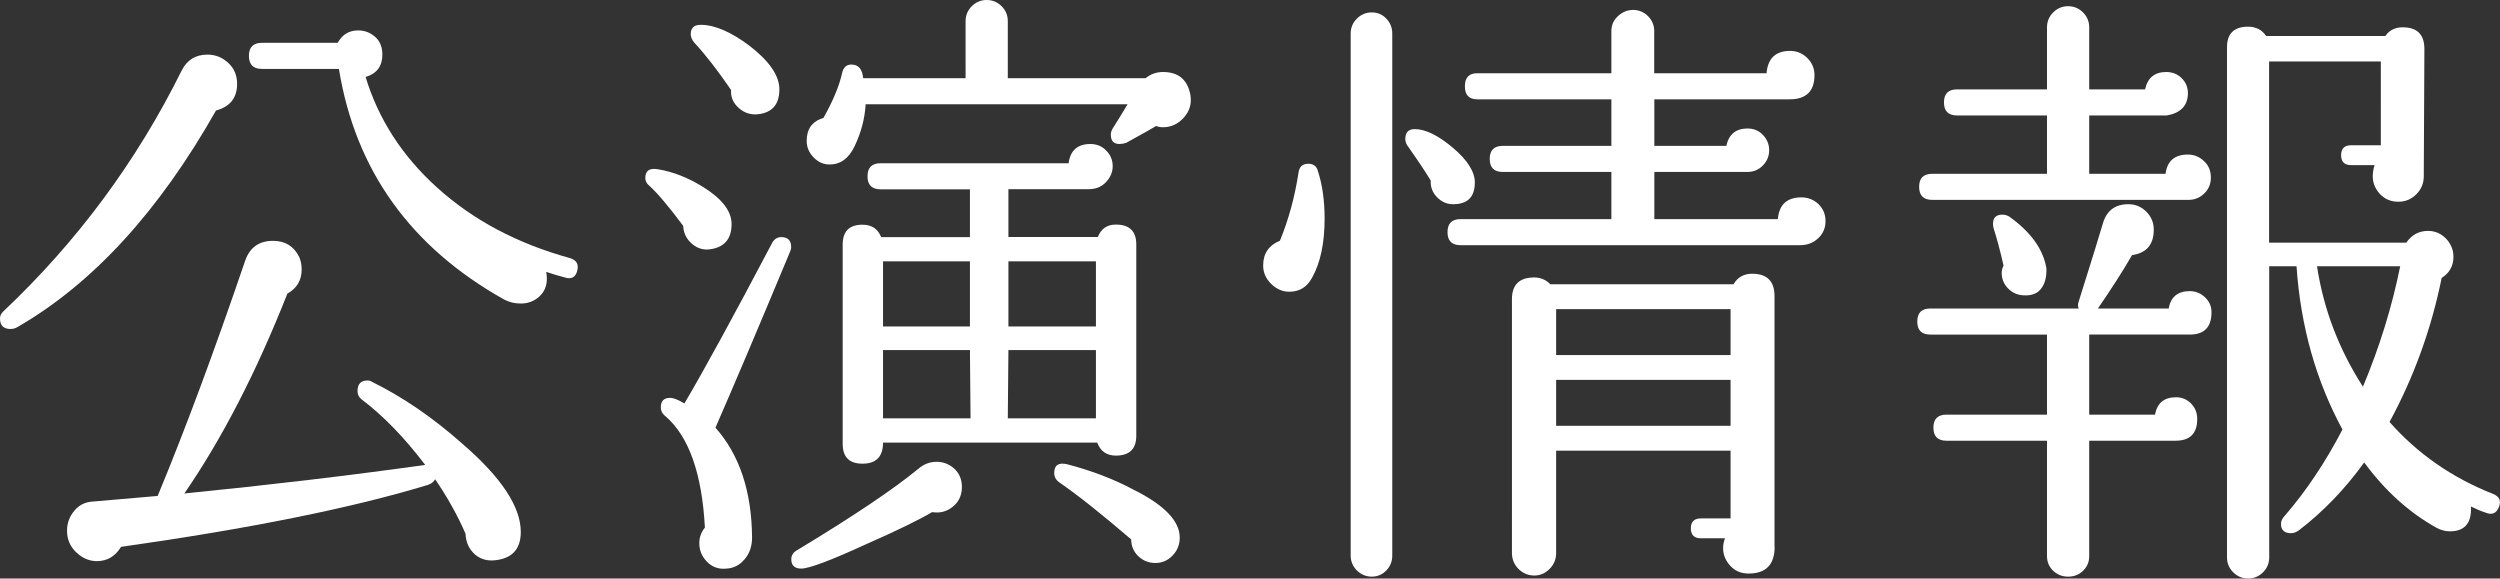
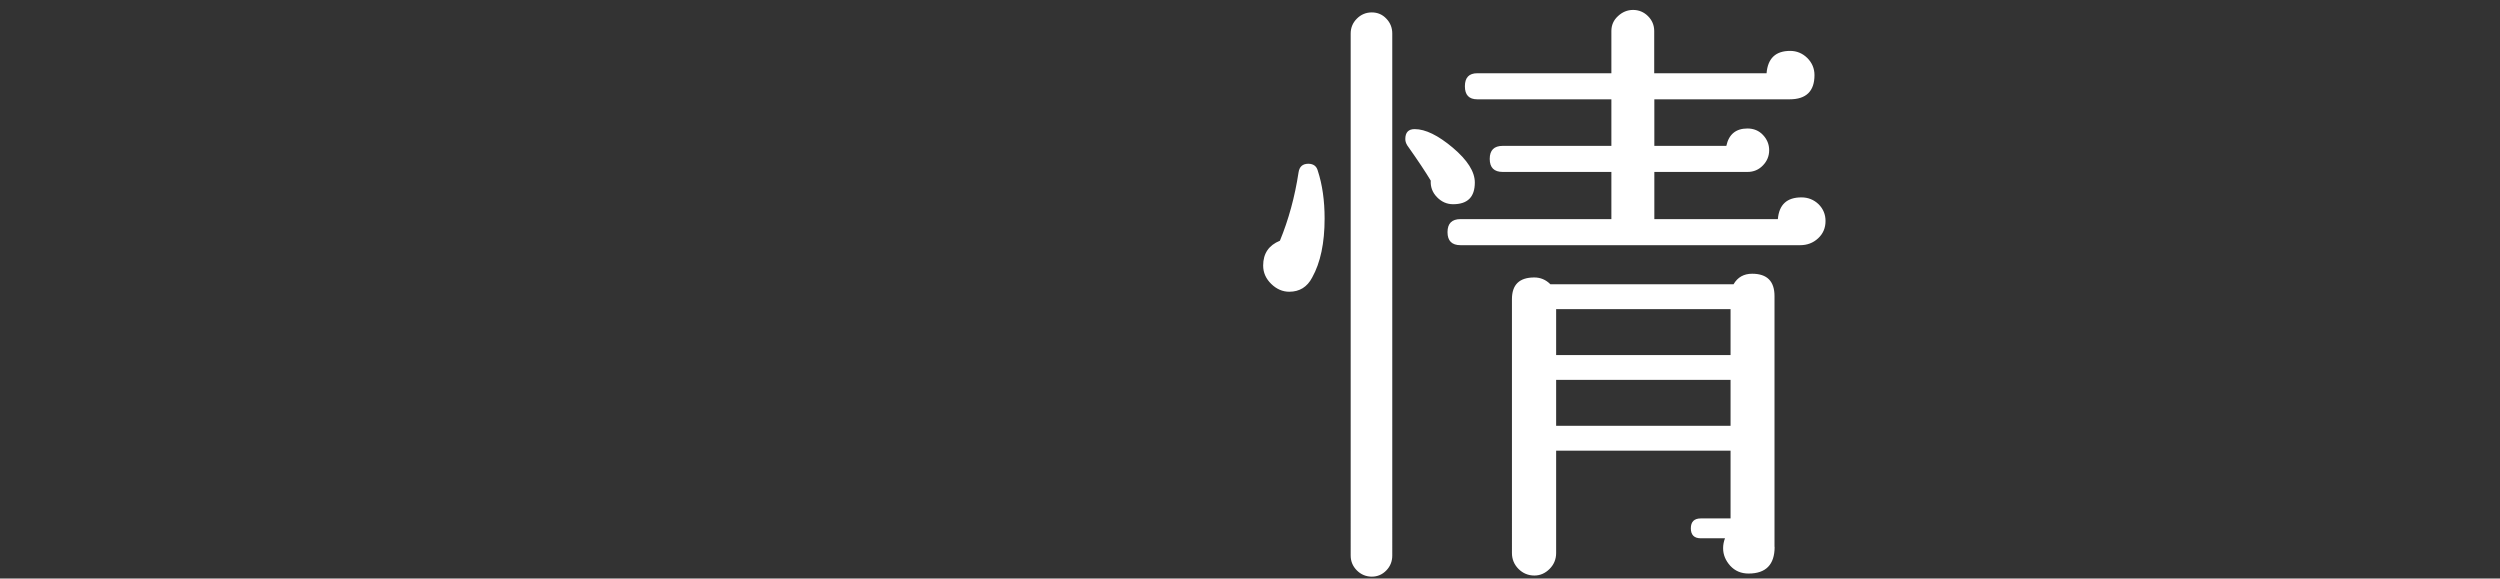
<svg xmlns="http://www.w3.org/2000/svg" version="1.1" id="レイヤー_1" x="0px" y="0px" viewBox="0 0 201.38 46.6" style="enable-background:new 0 0 201.38 46.6;" xml:space="preserve">
  <rect x="0" y="0" width="201.38" height="46.6" fill="#333333" stroke="none" />
  <style type="text/css">
	.st0{fill:#FFFFFF;}
</style>
  <g>
-     <path class="st0" d="M18.05,4.8c0.7,0.47,1.05,1.12,1.05,1.95c0,1.13-0.57,1.85-1.7,2.15c-4.6,8.13-9.93,13.95-16,17.45   c-0.17,0.1-0.35,0.15-0.55,0.15C0.28,26.5,0,26.22,0,25.65c0-0.2,0.08-0.38,0.25-0.55c5.97-5.63,10.77-12.12,14.4-19.45   c0.43-0.83,1.12-1.25,2.05-1.25C17.2,4.4,17.65,4.53,18.05,4.8z M41.95,42.85c0,1.3-0.62,2.05-1.85,2.25   c-0.73,0.13-1.34-0.01-1.83-0.43c-0.48-0.42-0.74-0.97-0.77-1.67c-0.63-1.47-1.45-2.93-2.45-4.4c-0.1,0.2-0.28,0.35-0.55,0.45   c-6.13,1.87-14.38,3.53-24.75,5C9.28,44.82,8.63,45.2,7.8,45.2c-0.6,0-1.15-0.23-1.65-0.7c-0.5-0.47-0.75-1.05-0.75-1.75   c0-0.6,0.19-1.13,0.58-1.6c0.38-0.47,0.89-0.72,1.52-0.75l5.2-0.45c2.2-5.3,4.55-11.62,7.05-18.95c0.37-1.07,1.12-1.6,2.25-1.6   c0.97,0,1.67,0.43,2.1,1.3c0.13,0.3,0.2,0.63,0.2,1c0,0.87-0.38,1.52-1.15,1.95c-2.5,6.33-5.27,11.7-8.3,16.1   c6.73-0.67,13.2-1.43,19.4-2.3c-1.67-2.2-3.38-3.97-5.15-5.3c-0.2-0.17-0.3-0.38-0.3-0.65c0-0.57,0.27-0.85,0.8-0.85   c0.13,0,0.25,0.03,0.35,0.1c2.5,1.23,4.93,2.9,7.3,5C40.38,38.45,41.95,40.82,41.95,42.85z M46.5,21.8c-0.13,0.53-0.47,0.72-1,0.55   c-0.5-0.13-1-0.28-1.5-0.45c0.03,0.2,0.05,0.38,0.05,0.55c0,0.6-0.21,1.08-0.62,1.45c-0.42,0.37-0.91,0.55-1.48,0.55   c-0.47,0-0.9-0.1-1.3-0.3c-7.57-4.23-12.02-10.43-13.35-18.6h-6.2c-0.7,0-1.05-0.35-1.05-1.05c0-0.7,0.35-1.05,1.05-1.05h6.1   c0.37-0.67,0.92-1,1.65-1c0.53,0,0.99,0.18,1.38,0.53C30.61,3.32,30.8,3.8,30.8,4.4c0,0.93-0.45,1.53-1.35,1.8   c1.03,3.4,2.95,6.37,5.75,8.9c2.9,2.63,6.48,4.53,10.75,5.7C46.45,20.97,46.63,21.3,46.5,21.8z" />
-     <path class="st0" d="M58.93,18.05c0,1.13-0.52,1.8-1.55,2c-0.6,0.13-1.13,0.01-1.6-0.38c-0.47-0.38-0.72-0.88-0.75-1.48   c-1.17-1.57-2.08-2.65-2.75-3.25c-0.2-0.17-0.3-0.37-0.3-0.6c0-0.6,0.35-0.83,1.05-0.7c1.2,0.2,2.42,0.68,3.65,1.45   C58.18,16.03,58.93,17.02,58.93,18.05z M63.63,20.3c-2.5,6-4.5,10.72-6,14.15c1.93,2.17,2.92,5.12,2.95,8.85   c0,0.7-0.2,1.28-0.6,1.75c-0.4,0.47-0.88,0.72-1.45,0.75c-0.63,0.07-1.16-0.12-1.58-0.55c-0.42-0.43-0.62-0.93-0.62-1.5   c0-0.47,0.15-0.88,0.45-1.25c-0.23-4.33-1.28-7.32-3.15-8.95c-0.27-0.2-0.4-0.45-0.4-0.75c0-0.5,0.25-0.75,0.75-0.75   c0.27,0,0.65,0.15,1.15,0.45c1.63-2.77,3.98-7.07,7.05-12.9c0.17-0.33,0.42-0.5,0.75-0.5c0.53,0,0.8,0.27,0.8,0.8   C63.73,20.03,63.69,20.17,63.63,20.3z M62.78,7.2c0,1.2-0.57,1.87-1.7,2c-0.6,0.07-1.12-0.1-1.57-0.5   c-0.45-0.4-0.66-0.88-0.62-1.45c-1.07-1.57-2.05-2.83-2.95-3.8c-0.2-0.23-0.3-0.47-0.3-0.7c0-0.5,0.27-0.75,0.8-0.75   c1.13,0,2.45,0.57,3.95,1.7C61.98,4.93,62.78,6.1,62.78,7.2z M77.48,39.35c-0.03,0.63-0.29,1.13-0.77,1.5   c-0.48,0.37-1.02,0.5-1.62,0.4c-1.07,0.63-2.85,1.5-5.35,2.6c-2.83,1.3-4.57,1.95-5.2,1.95c-0.53,0-0.8-0.25-0.8-0.75   c0-0.33,0.17-0.58,0.5-0.75c4.47-2.7,7.72-4.88,9.75-6.55c0.43-0.37,0.92-0.55,1.45-0.55c0.57,0,1.06,0.2,1.48,0.6   C77.32,38.2,77.51,38.72,77.48,39.35z M95.88,7.6c0.13,0.7-0.03,1.32-0.5,1.85c-0.47,0.53-1.03,0.8-1.7,0.8   c-0.2,0-0.38-0.03-0.55-0.1c-0.33,0.2-1.13,0.65-2.4,1.35c-0.2,0.07-0.38,0.1-0.55,0.1c-0.47,0-0.7-0.25-0.7-0.75   c0-0.17,0.05-0.33,0.15-0.5c0.3-0.47,0.7-1.12,1.2-1.95h-21.1c-0.07,1.17-0.37,2.3-0.9,3.4c-0.47,0.97-1.13,1.45-2,1.45   c-0.5,0-0.93-0.19-1.3-0.58c-0.37-0.38-0.55-0.82-0.55-1.32c0-0.97,0.45-1.58,1.35-1.85c0.77-1.37,1.27-2.57,1.5-3.6   c0.1-0.47,0.35-0.7,0.75-0.7c0.57,0,0.88,0.37,0.95,1.1h8.25V1.7c0-0.47,0.17-0.87,0.5-1.2c0.33-0.33,0.73-0.5,1.2-0.5   s0.87,0.17,1.2,0.5c0.33,0.33,0.5,0.73,0.5,1.2v4.6h11.1c0.4-0.33,0.87-0.5,1.4-0.5C94.91,5.8,95.64,6.4,95.88,7.6z M91.53,35.1   c0,1.07-0.55,1.6-1.65,1.6c-0.73,0-1.23-0.35-1.5-1.05H71.13c0,1.13-0.55,1.7-1.65,1.7c-1.07,0-1.6-0.53-1.6-1.6V19.7   c0-1.07,0.53-1.6,1.6-1.6c0.73,0,1.23,0.33,1.5,1h7.15v-3.85h-7.2c-0.7,0-1.05-0.35-1.05-1.05c0-0.7,0.35-1.05,1.05-1.05h15.15   c0.13-1.03,0.72-1.55,1.75-1.55c0.5,0,0.93,0.17,1.27,0.52c0.35,0.35,0.53,0.77,0.53,1.27c0,0.47-0.18,0.89-0.53,1.27   c-0.35,0.38-0.82,0.58-1.42,0.58h-6.45v3.85h7.2c0.27-0.67,0.75-1,1.45-1c1.1,0,1.65,0.53,1.65,1.6V35.1z M78.13,26.3v-5.25h-7   v5.25H78.13z M78.18,33.7l-0.05-5.5h-7v5.5H78.18z M88.28,33.7v-5.5h-7.05l-0.05,5.5H88.28z M88.28,26.3v-5.25h-7.05v5.25H88.28z    M95.03,43.3c0,0.57-0.19,1.05-0.58,1.45c-0.38,0.4-0.84,0.6-1.38,0.6c-0.53,0-0.99-0.18-1.38-0.55c-0.38-0.37-0.57-0.82-0.57-1.35   c-2.37-2.03-4.3-3.57-5.8-4.6c-0.27-0.2-0.4-0.45-0.4-0.75c0-0.63,0.35-0.87,1.05-0.7c1.93,0.5,3.72,1.18,5.35,2.05   C93.79,40.68,95.03,41.97,95.03,43.3z" />
    <path class="st0" d="M106.15,13.75c0.37,1.13,0.55,2.42,0.55,3.85c0,1.97-0.33,3.55-1,4.75c-0.4,0.77-1.02,1.15-1.85,1.15   c-0.53,0-1.02-0.21-1.45-0.63c-0.43-0.42-0.65-0.91-0.65-1.48c0-0.97,0.45-1.63,1.35-2c0.7-1.7,1.2-3.53,1.5-5.5   c0.07-0.47,0.33-0.7,0.8-0.7C105.8,13.2,106.05,13.38,106.15,13.75z M112.15,44.75c0,0.47-0.16,0.87-0.48,1.2   c-0.32,0.33-0.71,0.5-1.17,0.5s-0.87-0.17-1.2-0.5c-0.33-0.33-0.5-0.73-0.5-1.2V2.7c0-0.47,0.17-0.87,0.5-1.2   c0.33-0.33,0.73-0.5,1.2-0.5s0.86,0.17,1.17,0.5c0.32,0.33,0.48,0.73,0.48,1.2V44.75z M118.8,14.7c0,1.17-0.58,1.75-1.75,1.75   c-0.5,0-0.93-0.19-1.3-0.57c-0.37-0.38-0.53-0.83-0.5-1.33c-0.4-0.67-1.03-1.62-1.9-2.85c-0.1-0.17-0.15-0.33-0.15-0.5   c0-0.53,0.25-0.8,0.75-0.8c0.87,0,1.89,0.5,3.08,1.5C118.21,12.9,118.8,13.83,118.8,14.7z M147.05,17.8c0,0.57-0.2,1.03-0.6,1.4   c-0.4,0.37-0.88,0.55-1.45,0.55h-27.35c-0.7,0-1.05-0.35-1.05-1.05c0-0.7,0.35-1.05,1.05-1.05h12.15v-3.8h-8.75   c-0.7,0-1.05-0.35-1.05-1.05c0-0.7,0.35-1.05,1.05-1.05h8.75V8H119c-0.67,0-1-0.35-1-1.05c0-0.7,0.33-1.05,1-1.05h10.8V2.5   c0-0.47,0.17-0.87,0.53-1.2c0.35-0.33,0.76-0.5,1.22-0.5s0.87,0.17,1.2,0.5c0.33,0.33,0.5,0.73,0.5,1.2v3.4h9.05   c0.1-1.2,0.73-1.8,1.9-1.8c0.53,0,0.99,0.19,1.38,0.57c0.38,0.38,0.58,0.84,0.58,1.38c0,1.3-0.67,1.95-2,1.95h-10.9v3.75h5.8   c0.2-0.93,0.77-1.4,1.7-1.4c0.5,0,0.92,0.17,1.25,0.52c0.33,0.35,0.5,0.76,0.5,1.23s-0.17,0.88-0.5,1.22   c-0.33,0.35-0.75,0.53-1.25,0.53h-7.5v3.8h9.95c0.1-1.17,0.73-1.75,1.9-1.75c0.53,0,0.99,0.18,1.38,0.55   C146.86,16.82,147.05,17.27,147.05,17.8z M142.95,44.05c0,1.43-0.7,2.15-2.1,2.15c-0.6,0-1.09-0.21-1.47-0.62   c-0.38-0.42-0.58-0.89-0.58-1.42c0-0.27,0.05-0.53,0.15-0.8H137c-0.53,0-0.8-0.27-0.8-0.8c0-0.53,0.27-0.8,0.8-0.8h2.4V36.3h-14.05   v8.25c0,0.5-0.18,0.93-0.53,1.28s-0.76,0.53-1.22,0.53c-0.5,0-0.93-0.18-1.28-0.53s-0.53-0.78-0.53-1.28V24.1   c0-1.17,0.6-1.75,1.8-1.75c0.5,0,0.93,0.18,1.3,0.55h14.75c0.33-0.57,0.83-0.85,1.5-0.85c1.2,0,1.8,0.6,1.8,1.8V44.05z M139.4,28.6   v-3.7h-14.05v3.7H139.4z M139.4,34.3v-3.7h-14.05v3.7H139.4z" />
-     <path class="st0" d="M178.14,25.15c0,1.2-0.58,1.8-1.75,1.8h-8.1v6.45h5.3c0.17-0.93,0.73-1.4,1.7-1.4c0.47,0,0.87,0.17,1.2,0.5   c0.33,0.33,0.5,0.75,0.5,1.25c0,1.17-0.58,1.75-1.75,1.75h-6.95v9.3c0,0.47-0.17,0.86-0.5,1.18c-0.33,0.32-0.73,0.47-1.2,0.47   s-0.87-0.16-1.2-0.47c-0.33-0.32-0.5-0.71-0.5-1.18v-9.3h-8.1c-0.7,0-1.05-0.35-1.05-1.05c0-0.7,0.35-1.05,1.05-1.05h8.1v-6.45   h-9.4c-0.7,0-1.05-0.35-1.05-1.05s0.35-1.05,1.05-1.05h11.95c-0.07-0.17-0.07-0.35,0-0.55c1.07-3.4,1.72-5.5,1.95-6.3   c0.3-1.03,0.98-1.55,2.05-1.55c0.57,0,1.05,0.2,1.45,0.6c0.4,0.4,0.6,0.88,0.6,1.45c0,1.2-0.58,1.88-1.75,2.05   c-0.73,1.27-1.65,2.7-2.75,4.3h5.7c0.17-0.93,0.73-1.4,1.7-1.4c0.47,0,0.88,0.17,1.23,0.5C177.97,24.28,178.14,24.68,178.14,25.15z    M178.09,14.3c0,0.5-0.17,0.93-0.52,1.27c-0.35,0.35-0.78,0.53-1.28,0.53h-20.65c-0.7,0-1.05-0.35-1.05-1.05   c0-0.7,0.35-1.05,1.05-1.05h9.25V9.3h-7.25c-0.7,0-1.05-0.35-1.05-1.05c0-0.7,0.35-1.05,1.05-1.05h7.25v-5   c0-0.47,0.17-0.87,0.5-1.2c0.33-0.33,0.73-0.5,1.2-0.5s0.87,0.17,1.2,0.5c0.33,0.33,0.5,0.73,0.5,1.2v5h4.5   c0.2-0.93,0.77-1.4,1.7-1.4c0.5,0,0.92,0.17,1.25,0.5c0.33,0.33,0.5,0.73,0.5,1.2c0,1-0.57,1.6-1.7,1.8h-6.25V14h6.15   c0.13-1.03,0.73-1.55,1.8-1.55c0.5,0,0.93,0.18,1.3,0.53C177.91,13.32,178.09,13.77,178.09,14.3z M164.84,21.6   c0.03,0.67-0.1,1.21-0.4,1.62c-0.3,0.42-0.78,0.61-1.45,0.57c-0.5-0.03-0.92-0.22-1.25-0.57c-0.33-0.35-0.5-0.76-0.5-1.23   c0-0.2,0.05-0.4,0.15-0.6c-0.27-1.17-0.53-2.17-0.8-3c-0.03-0.13-0.05-0.25-0.05-0.35c0-0.5,0.25-0.75,0.75-0.75   c0.2,0,0.38,0.05,0.55,0.15C163.58,18.68,164.58,20.07,164.84,21.6z M201.29,40.85c-0.2,0.5-0.55,0.65-1.05,0.45   c-0.4-0.13-0.8-0.3-1.2-0.5c0.07,1.33-0.5,2-1.7,2c-0.37,0-0.73-0.1-1.1-0.3c-2.2-1.23-4.13-2.98-5.8-5.25   c-1.53,2.13-3.3,3.97-5.3,5.5c-0.2,0.13-0.4,0.2-0.6,0.2c-0.53,0-0.8-0.25-0.8-0.75c0-0.23,0.1-0.45,0.3-0.65   c1.73-2,3.28-4.32,4.65-6.95c-2.13-3.93-3.37-8.32-3.7-13.15h-2.2V44.9c0,0.47-0.17,0.87-0.5,1.2c-0.33,0.33-0.73,0.5-1.2,0.5   s-0.87-0.17-1.2-0.5c-0.33-0.33-0.5-0.73-0.5-1.2V3.8c0-1.1,0.57-1.65,1.7-1.65c0.63,0,1.12,0.25,1.45,0.75h9.6   c0.33-0.47,0.8-0.7,1.4-0.7c1.17,0,1.75,0.58,1.75,1.75l-0.05,10.25c0,0.57-0.2,1.05-0.6,1.45c-0.4,0.4-0.88,0.6-1.45,0.6   c-0.6,0-1.09-0.21-1.48-0.62c-0.38-0.42-0.58-0.89-0.58-1.43c0-0.3,0.05-0.6,0.15-0.9h-1.9c-0.53,0-0.8-0.27-0.8-0.8   c0-0.53,0.27-0.8,0.8-0.8h2.4V4.95h-9v14.6h11.05c0.43-0.63,1.02-0.95,1.75-0.95c0.57,0,1.05,0.21,1.45,0.62   c0.4,0.42,0.6,0.91,0.6,1.47c0,0.73-0.32,1.3-0.95,1.7c-0.83,4.1-2.23,7.97-4.2,11.6c2.27,2.57,5.05,4.5,8.35,5.8   C201.34,40,201.49,40.35,201.29,40.85z M193.34,21.45h-6.7c0.53,3.47,1.77,6.7,3.7,9.7C191.68,27.95,192.68,24.72,193.34,21.45z" />
  </g>
</svg>